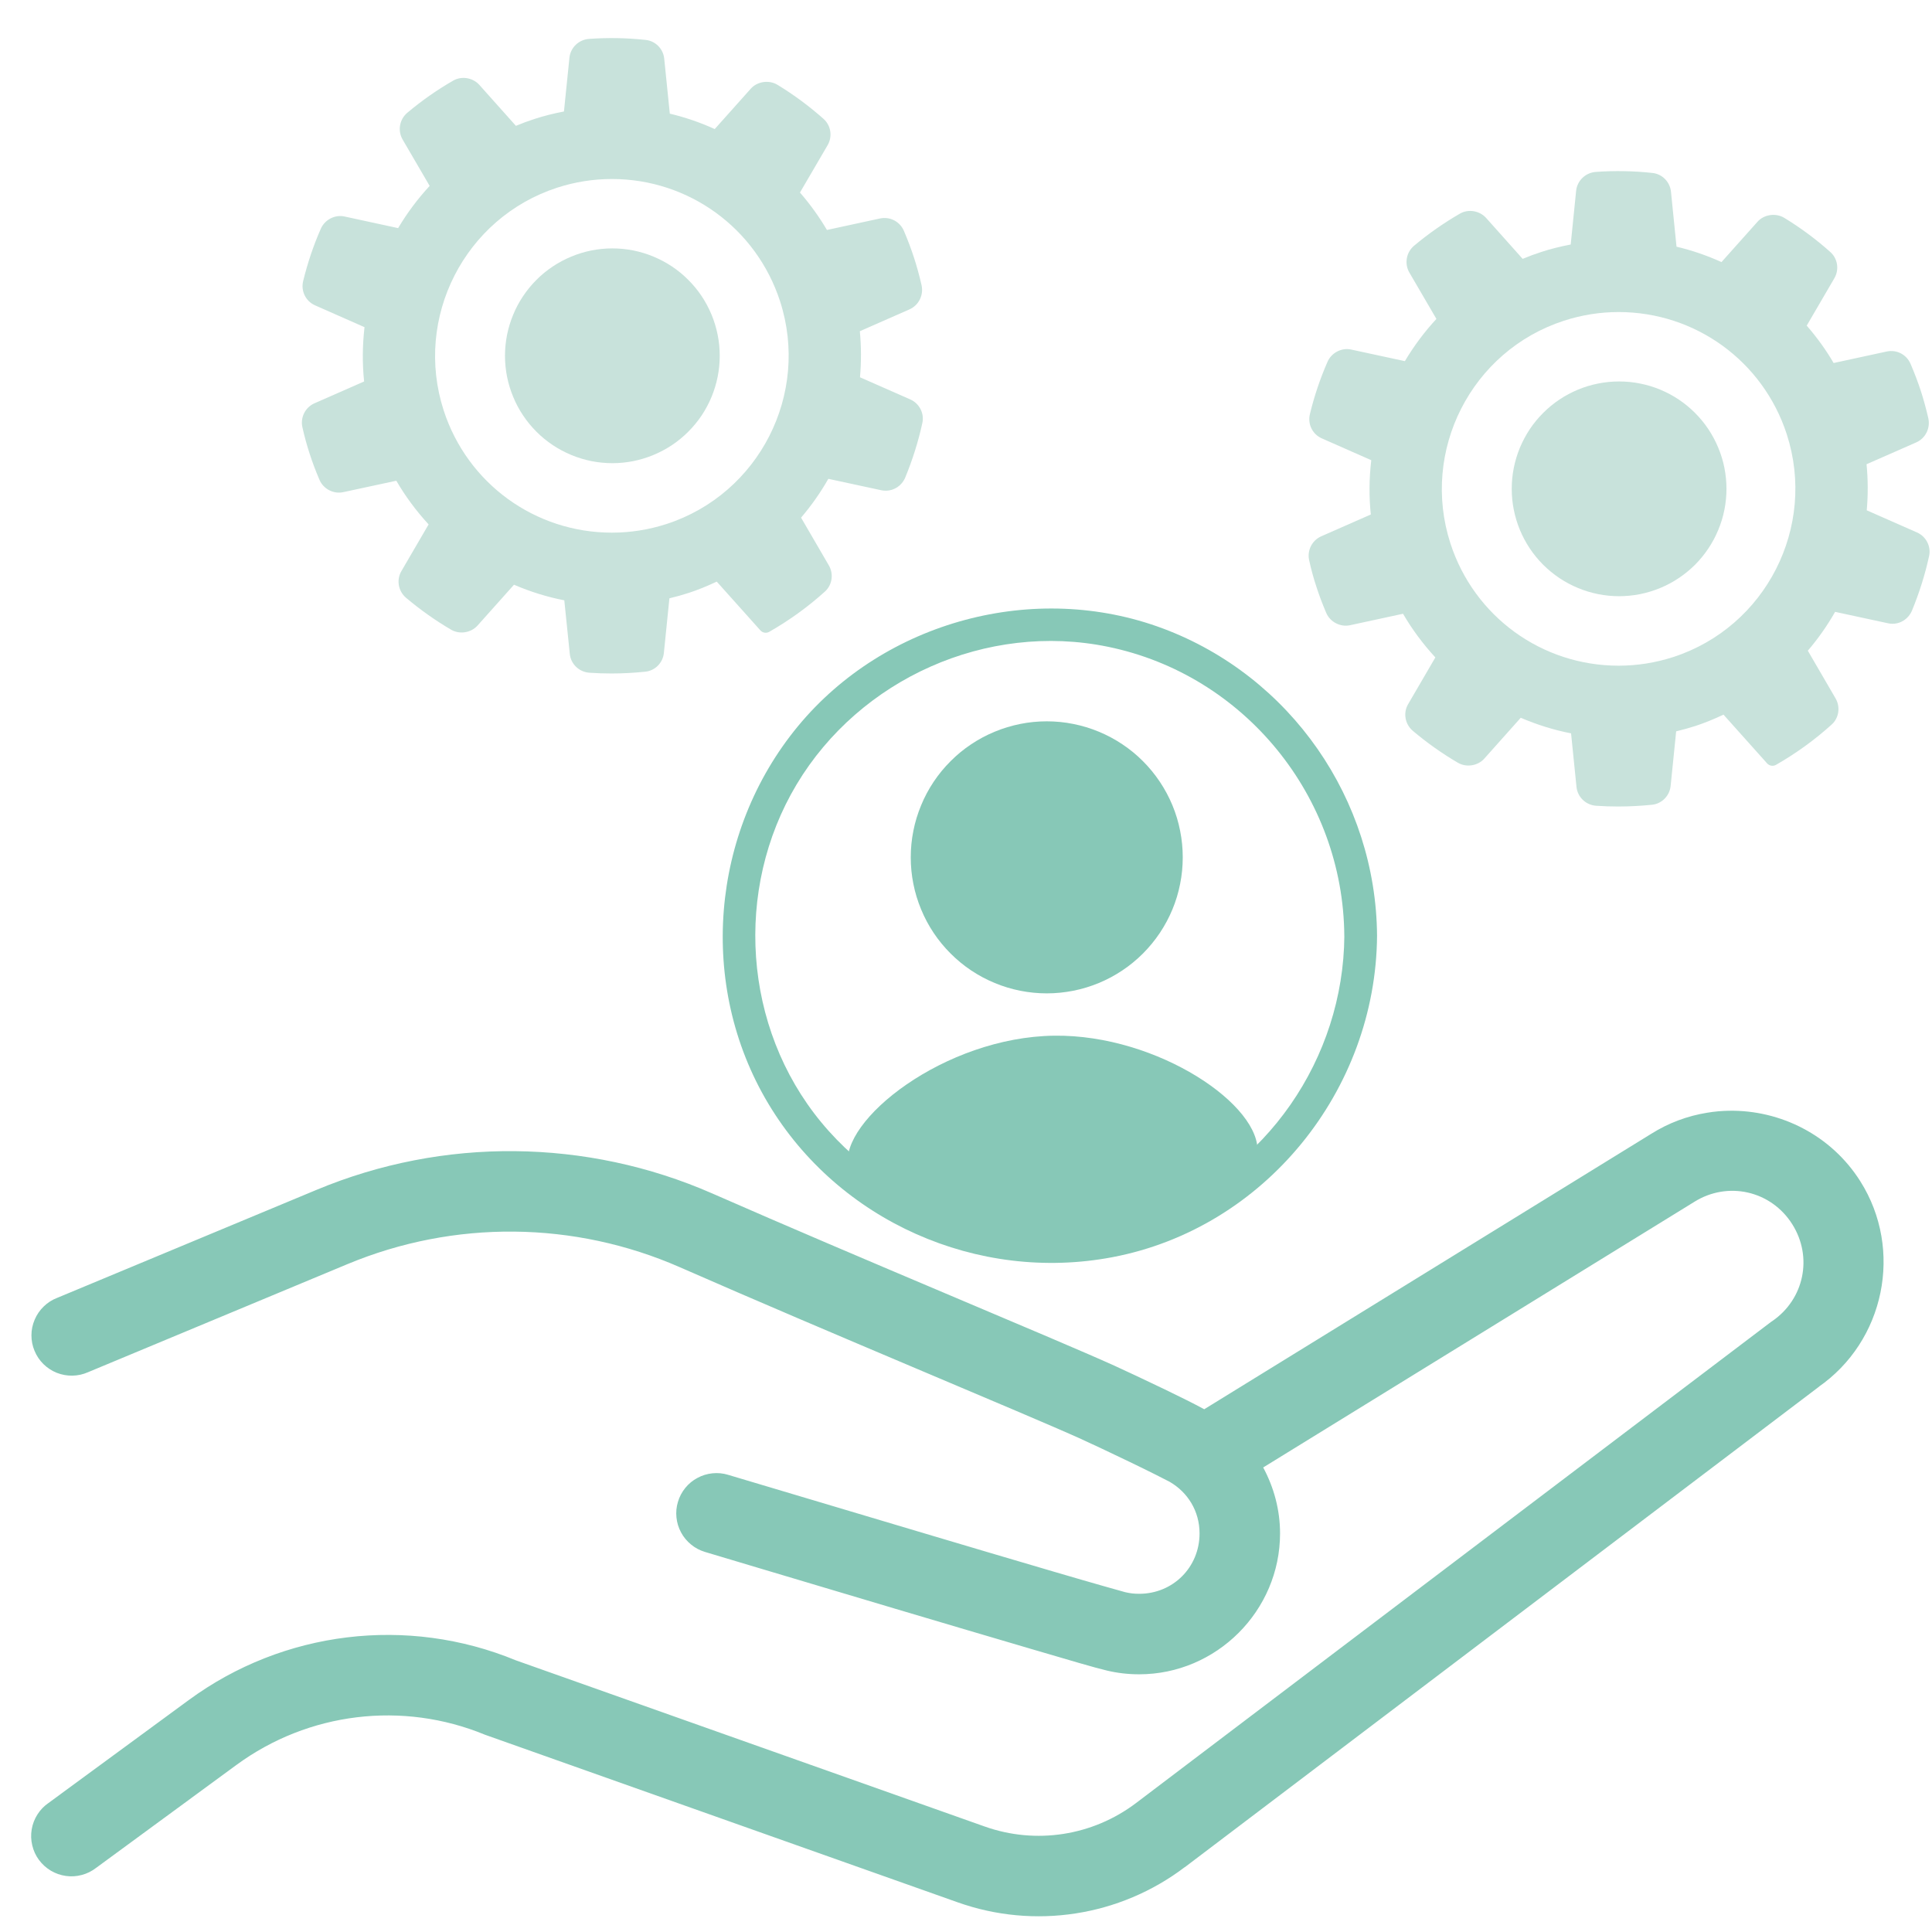
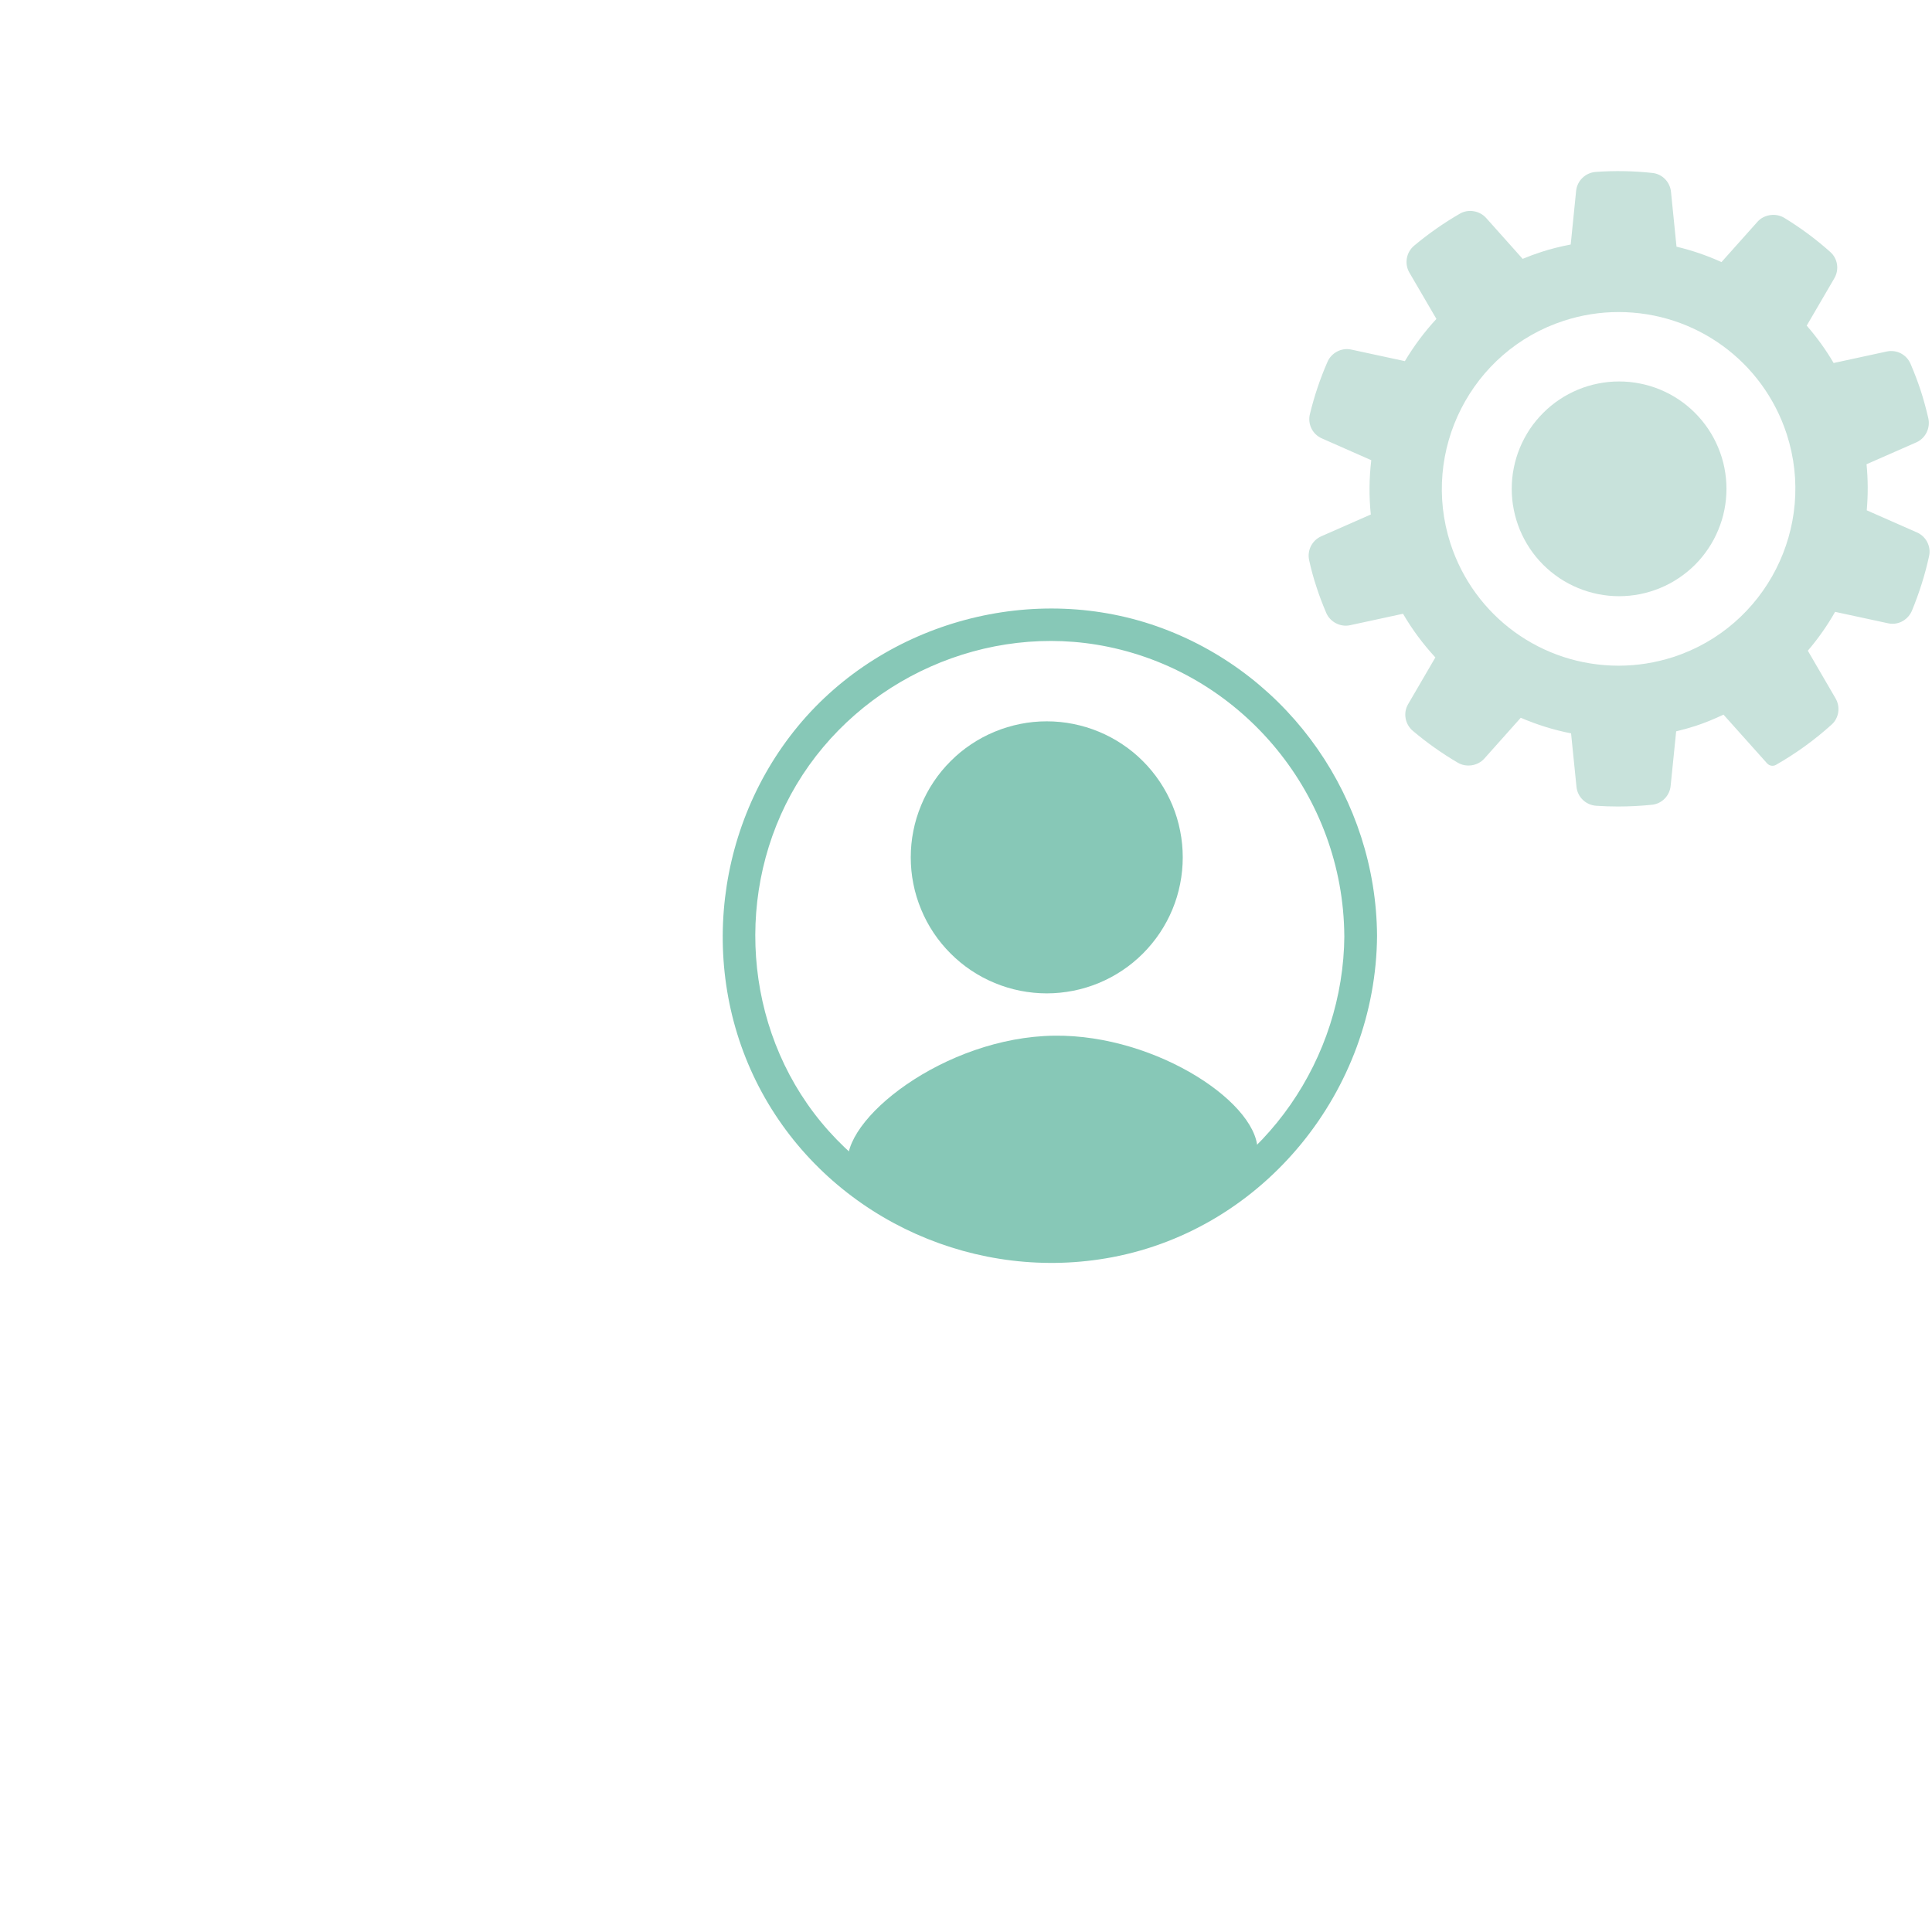
<svg xmlns="http://www.w3.org/2000/svg" width="200" zoomAndPan="magnify" viewBox="0 0 150 150" height="200" preserveAspectRatio="xMidYMid meet" version="1.0">
  <defs>
    <clipPath id="0b8df92e4a">
-       <path d="M 23.25 2.906 L 72 2.906 L 72 52.406 L 23.25 52.406 Z M 23.25 2.906 " clip-rule="nonzero" />
-     </clipPath>
+       </clipPath>
    <clipPath id="d5245d22b5">
      <path d="M 101.414 13.234 L 150 13.234 L 150 62.734 L 101.414 62.734 Z M 101.414 13.234 " clip-rule="nonzero" />
    </clipPath>
    <clipPath id="db52680d0f">
-       <path d="M 2 86.25 L 147 86.25 L 147 149 L 2 149 Z M 2 86.25 " clip-rule="nonzero" />
-     </clipPath>
+       </clipPath>
  </defs>
  <g clip-path="url(#0b8df92e4a)">
    <path fill="#c8e2db" d="M 23.48 33.18 C 23.641 33.895 23.832 34.59 24.047 35.246 C 24.254 35.887 24.5 36.543 24.801 37.246 C 25.102 37.965 25.902 38.375 26.648 38.211 L 30.77 37.324 C 31.469 38.527 32.309 39.664 33.277 40.715 L 31.164 44.34 C 30.766 45.023 30.918 45.895 31.527 46.414 C 32.621 47.336 33.793 48.168 35.012 48.883 C 35.668 49.273 36.555 49.141 37.07 48.574 L 39.906 45.398 C 41.18 45.945 42.492 46.352 43.812 46.609 L 44.238 50.762 C 44.312 51.551 44.953 52.172 45.758 52.23 C 46.32 52.27 46.895 52.289 47.469 52.289 C 48.34 52.289 49.227 52.242 50.117 52.148 C 50.867 52.066 51.469 51.453 51.543 50.695 L 51.973 46.453 C 52.512 46.324 53.012 46.184 53.488 46.027 C 54.172 45.805 54.883 45.516 55.648 45.156 L 59.035 48.941 C 59.211 49.137 59.496 49.184 59.723 49.055 C 61.277 48.168 62.738 47.113 64.059 45.918 C 64.613 45.41 64.738 44.562 64.352 43.898 L 62.195 40.191 C 63 39.246 63.711 38.234 64.312 37.176 L 68.422 38.062 C 68.535 38.086 68.648 38.098 68.766 38.098 C 69.43 38.098 70.023 37.699 70.281 37.078 C 70.852 35.695 71.301 34.27 71.613 32.832 C 71.773 32.09 71.379 31.324 70.676 31.012 L 66.77 29.293 C 66.875 28.102 66.871 26.898 66.758 25.715 L 70.621 24.016 C 71.328 23.699 71.719 22.918 71.551 22.148 C 71.375 21.375 71.18 20.672 70.961 20 C 70.742 19.324 70.484 18.641 70.176 17.918 C 69.871 17.211 69.113 16.797 68.328 16.961 L 64.203 17.855 C 63.605 16.84 62.906 15.867 62.109 14.949 L 64.258 11.27 C 64.645 10.602 64.516 9.75 63.949 9.238 C 62.848 8.258 61.645 7.367 60.379 6.594 C 59.715 6.184 58.801 6.316 58.293 6.883 L 55.492 10.02 C 54.375 9.512 53.203 9.109 52.004 8.824 L 51.57 4.555 C 51.496 3.797 50.895 3.184 50.145 3.102 C 48.688 2.941 47.203 2.914 45.734 3.02 C 44.938 3.078 44.293 3.691 44.211 4.48 L 43.785 8.656 C 42.953 8.816 42.211 9.004 41.527 9.227 C 41.027 9.387 40.543 9.566 40.055 9.77 L 37.215 6.59 C 36.715 6.031 35.848 5.883 35.203 6.25 C 33.961 6.961 32.758 7.801 31.629 8.75 C 31.016 9.266 30.859 10.141 31.258 10.832 L 33.359 14.434 C 32.438 15.426 31.617 16.523 30.91 17.711 L 26.75 16.809 C 25.996 16.645 25.211 17.059 24.906 17.766 C 24.34 19.047 23.883 20.41 23.539 21.812 C 23.344 22.59 23.734 23.387 24.461 23.707 L 28.301 25.402 C 28.137 26.824 28.125 28.238 28.27 29.617 L 24.406 31.316 C 23.695 31.633 23.305 32.418 23.48 33.18 Z M 43.262 14.57 C 44.641 14.125 46.066 13.898 47.504 13.898 C 53.469 13.898 58.715 17.711 60.562 23.383 C 62.895 30.586 58.941 38.344 51.75 40.684 C 50.371 41.129 48.945 41.355 47.508 41.355 C 41.543 41.355 36.293 37.543 34.449 31.871 C 32.117 24.672 36.07 16.91 43.262 14.57 Z M 43.262 14.57 " fill-opacity="1" fill-rule="nonzero" />
  </g>
-   <path fill="#c8e2db" d="M 55.879 27.625 C 55.879 28.172 55.828 28.711 55.719 29.25 C 55.613 29.785 55.453 30.309 55.246 30.812 C 55.035 31.32 54.777 31.801 54.477 32.254 C 54.172 32.711 53.824 33.129 53.438 33.516 C 53.051 33.906 52.629 34.25 52.176 34.555 C 51.719 34.859 51.238 35.113 50.734 35.324 C 50.227 35.535 49.707 35.691 49.172 35.801 C 48.633 35.906 48.09 35.961 47.543 35.961 C 46.996 35.961 46.453 35.906 45.918 35.801 C 45.379 35.691 44.859 35.535 44.355 35.324 C 43.848 35.113 43.367 34.859 42.914 34.555 C 42.457 34.25 42.035 33.906 41.648 33.516 C 41.262 33.129 40.918 32.711 40.613 32.254 C 40.309 31.801 40.051 31.32 39.844 30.812 C 39.633 30.309 39.477 29.785 39.367 29.25 C 39.262 28.711 39.207 28.172 39.207 27.625 C 39.207 27.074 39.262 26.535 39.367 25.996 C 39.477 25.461 39.633 24.938 39.844 24.434 C 40.051 23.926 40.309 23.445 40.613 22.992 C 40.918 22.535 41.262 22.117 41.648 21.73 C 42.035 21.34 42.457 20.996 42.914 20.691 C 43.367 20.387 43.848 20.133 44.355 19.922 C 44.859 19.711 45.379 19.555 45.918 19.445 C 46.453 19.34 46.996 19.285 47.543 19.285 C 48.09 19.285 48.633 19.34 49.172 19.445 C 49.707 19.555 50.227 19.711 50.734 19.922 C 51.238 20.133 51.719 20.387 52.176 20.691 C 52.629 20.996 53.051 21.34 53.438 21.73 C 53.824 22.117 54.172 22.535 54.477 22.992 C 54.777 23.445 55.035 23.926 55.246 24.434 C 55.453 24.938 55.613 25.461 55.719 25.996 C 55.828 26.535 55.879 27.074 55.879 27.625 Z M 55.879 27.625 " fill-opacity="1" fill-rule="nonzero" />
  <g clip-path="url(#d5245d22b5)">
    <path fill="#c8e2db" d="M 101.645 43.508 C 101.801 44.223 101.992 44.918 102.211 45.574 C 102.418 46.215 102.664 46.871 102.965 47.578 C 103.266 48.293 104.066 48.703 104.812 48.543 L 108.93 47.652 C 109.629 48.855 110.473 49.992 111.441 51.043 L 109.328 54.668 C 108.926 55.352 109.082 56.227 109.691 56.742 C 110.781 57.664 111.957 58.496 113.176 59.211 C 113.832 59.602 114.719 59.473 115.234 58.906 L 118.07 55.727 C 119.344 56.273 120.652 56.68 121.977 56.938 L 122.398 61.09 C 122.477 61.879 123.113 62.5 123.922 62.559 C 124.484 62.598 125.059 62.617 125.629 62.617 C 126.5 62.617 127.391 62.57 128.277 62.48 C 129.031 62.395 129.629 61.785 129.707 61.023 L 130.137 56.781 C 130.676 56.652 131.172 56.512 131.648 56.359 C 132.336 56.133 133.047 55.844 133.812 55.484 L 137.199 59.27 C 137.375 59.465 137.66 59.512 137.887 59.383 C 139.441 58.496 140.898 57.441 142.219 56.246 C 142.777 55.738 142.898 54.891 142.516 54.227 L 140.359 50.52 C 141.164 49.578 141.875 48.566 142.477 47.504 L 146.586 48.391 C 146.699 48.414 146.812 48.43 146.926 48.43 C 147.594 48.43 148.188 48.027 148.445 47.406 C 149.016 46.023 149.465 44.598 149.777 43.16 C 149.934 42.418 149.543 41.652 148.836 41.34 L 144.934 39.621 C 145.039 38.43 145.035 37.227 144.918 36.043 L 148.785 34.344 C 149.492 34.031 149.883 33.246 149.715 32.477 C 149.535 31.703 149.344 31 149.125 30.328 C 148.902 29.652 148.645 28.973 148.336 28.25 C 148.031 27.539 147.277 27.125 146.492 27.289 L 142.363 28.184 C 141.77 27.168 141.066 26.195 140.273 25.281 L 142.422 21.598 C 142.809 20.93 142.68 20.078 142.109 19.57 C 141.012 18.586 139.809 17.695 138.543 16.922 C 137.879 16.512 136.961 16.645 136.457 17.211 L 133.656 20.348 C 132.539 19.84 131.367 19.438 130.164 19.152 L 129.734 14.883 C 129.656 14.125 129.059 13.512 128.305 13.43 C 126.852 13.27 125.363 13.242 123.898 13.348 C 123.098 13.406 122.457 14.02 122.371 14.809 L 121.949 18.984 C 121.117 19.145 120.371 19.332 119.688 19.555 C 119.191 19.715 118.707 19.895 118.219 20.098 L 115.379 16.918 C 114.875 16.359 114.012 16.211 113.363 16.578 C 112.125 17.293 110.922 18.129 109.789 19.078 C 109.18 19.594 109.023 20.469 109.422 21.16 L 111.523 24.762 C 110.602 25.754 109.781 26.852 109.074 28.039 L 104.914 27.141 C 104.16 26.973 103.371 27.387 103.066 28.094 C 102.504 29.379 102.043 30.738 101.703 32.141 C 101.508 32.918 101.895 33.715 102.625 34.035 L 106.465 35.73 C 106.297 37.152 106.285 38.566 106.43 39.945 L 102.566 41.645 C 101.859 41.965 101.469 42.746 101.645 43.508 Z M 121.422 24.902 C 122.801 24.453 124.23 24.227 125.664 24.227 C 131.633 24.227 136.879 28.039 138.723 33.711 C 141.055 40.914 137.102 48.672 129.914 51.012 C 128.531 51.457 127.105 51.684 125.672 51.684 C 119.703 51.684 114.457 47.871 112.613 42.199 C 110.281 35 114.23 27.238 121.422 24.902 Z M 121.422 24.902 " fill-opacity="1" fill-rule="nonzero" />
  </g>
  <path fill="#c8e2db" d="M 134.043 37.953 C 134.043 38.5 133.988 39.043 133.883 39.578 C 133.777 40.113 133.617 40.637 133.406 41.141 C 133.199 41.648 132.941 42.129 132.637 42.582 C 132.332 43.039 131.988 43.461 131.602 43.848 C 131.215 44.234 130.793 44.578 130.336 44.883 C 129.883 45.188 129.402 45.445 128.898 45.652 C 128.391 45.863 127.871 46.02 127.332 46.129 C 126.797 46.234 126.254 46.289 125.707 46.289 C 125.16 46.289 124.617 46.234 124.082 46.129 C 123.543 46.02 123.023 45.863 122.516 45.652 C 122.012 45.445 121.531 45.188 121.074 44.883 C 120.621 44.578 120.199 44.234 119.812 43.848 C 119.426 43.461 119.078 43.039 118.773 42.582 C 118.473 42.129 118.215 41.648 118.004 41.141 C 117.797 40.637 117.637 40.113 117.531 39.578 C 117.422 39.043 117.371 38.5 117.371 37.953 C 117.371 37.406 117.422 36.863 117.531 36.324 C 117.637 35.789 117.797 35.266 118.004 34.762 C 118.215 34.258 118.473 33.777 118.773 33.32 C 119.078 32.867 119.426 32.445 119.812 32.059 C 120.199 31.672 120.621 31.324 121.074 31.02 C 121.531 30.715 122.012 30.461 122.516 30.25 C 123.023 30.039 123.543 29.883 124.082 29.777 C 124.617 29.668 125.16 29.617 125.707 29.617 C 126.254 29.617 126.797 29.668 127.332 29.777 C 127.871 29.883 128.391 30.039 128.898 30.25 C 129.402 30.461 129.883 30.715 130.336 31.02 C 130.793 31.324 131.215 31.672 131.602 32.059 C 131.988 32.445 132.332 32.867 132.637 33.32 C 132.941 33.777 133.199 34.258 133.406 34.762 C 133.617 35.266 133.777 35.789 133.883 36.324 C 133.988 36.863 134.043 37.406 134.043 37.953 Z M 134.043 37.953 " fill-opacity="1" fill-rule="nonzero" />
  <g clip-path="url(#db52680d0f)">
    <path fill="#87c8b7" d="M 134.25 86.238 C 133.68 86.246 133.113 86.297 132.547 86.391 C 131.039 86.633 129.551 87.176 128.184 88.039 L 93.496 109.414 C 92.695 108.977 91.715 108.492 90.422 107.867 C 88.934 107.152 87.379 106.422 86.504 106.023 C 81.781 103.891 66.73 97.68 55.309 92.664 C 50.422 90.52 45.199 89.426 39.969 89.375 C 34.742 89.324 29.504 90.324 24.578 92.379 L 4.43 100.77 C 4.035 100.922 3.691 101.145 3.391 101.438 C 3.086 101.734 2.855 102.074 2.691 102.461 C 2.527 102.848 2.441 103.25 2.441 103.672 C 2.441 104.09 2.52 104.496 2.684 104.883 C 2.844 105.273 3.074 105.613 3.375 105.91 C 3.676 106.203 4.02 106.43 4.41 106.586 C 4.801 106.738 5.207 106.812 5.625 106.805 C 6.047 106.797 6.449 106.707 6.832 106.539 L 26.98 98.145 C 35.262 94.695 44.578 94.785 52.793 98.391 C 64.324 103.453 79.621 109.773 83.926 111.719 C 84.699 112.07 86.262 112.805 87.711 113.504 C 89.16 114.199 90.684 114.973 90.812 115.047 C 92.207 115.855 93.133 117.309 93.133 119.055 C 93.133 121.684 91.07 123.742 88.445 123.742 C 88.07 123.742 87.719 123.703 87.383 123.621 C 87.379 123.621 87.379 123.621 87.375 123.621 C 87.297 123.602 84.824 122.91 81.828 122.027 C 78.832 121.148 75.023 120.02 71.273 118.902 C 63.777 116.672 56.527 114.504 56.527 114.504 C 56.133 114.383 55.727 114.344 55.312 114.387 C 54.902 114.43 54.512 114.547 54.148 114.746 C 53.781 114.941 53.469 115.199 53.207 115.52 C 52.945 115.844 52.754 116.203 52.637 116.598 C 52.516 116.996 52.477 117.402 52.52 117.812 C 52.562 118.227 52.68 118.613 52.879 118.98 C 53.074 119.344 53.336 119.656 53.656 119.918 C 53.977 120.184 54.336 120.371 54.734 120.492 C 54.734 120.492 61.988 122.664 69.492 124.898 C 73.246 126.012 77.059 127.145 80.07 128.027 C 83.078 128.91 84.992 129.48 85.93 129.699 C 86.742 129.895 87.586 129.992 88.445 129.992 C 94.449 129.992 99.383 125.059 99.383 119.055 C 99.383 117.207 98.898 115.469 98.074 113.934 L 131.492 93.344 C 131.5 93.336 131.512 93.332 131.523 93.324 C 134.137 91.676 137.504 92.438 139.152 95.051 C 140.754 97.59 140.082 100.855 137.613 102.559 C 137.574 102.586 137.535 102.609 137.496 102.637 L 88.207 139.984 C 84.84 142.535 80.43 143.223 76.449 141.809 L 40.047 128.906 C 31.633 125.434 22 126.602 14.66 131.988 L 3.77 139.98 C 3.422 140.219 3.133 140.516 2.906 140.875 C 2.68 141.23 2.531 141.617 2.461 142.035 C 2.391 142.449 2.406 142.863 2.504 143.273 C 2.602 143.688 2.773 144.062 3.023 144.402 C 3.277 144.742 3.582 145.02 3.945 145.238 C 4.309 145.453 4.699 145.59 5.117 145.648 C 5.535 145.707 5.949 145.68 6.355 145.57 C 6.766 145.461 7.137 145.273 7.469 145.016 L 18.355 137.031 C 23.945 132.93 31.254 132.043 37.664 134.688 C 37.711 134.707 37.762 134.727 37.816 134.742 L 74.363 147.699 C 80.32 149.812 86.949 148.785 91.984 144.965 L 91.984 144.973 L 141.277 107.625 L 141.16 107.703 C 146.332 104.133 147.793 97.035 144.438 91.719 C 142.172 88.129 138.234 86.176 134.25 86.238 Z M 134.25 86.238 " fill-opacity="1" fill-rule="nonzero" />
  </g>
  <path fill="#87c8b7" d="M 97.621 89.562 C 97.453 91.09 95.867 92.098 93.453 93.633 C 89.266 96.293 85.086 96.574 83.301 96.684 C 77.77 97.012 73.703 95.309 71.582 94.395 C 67.961 92.832 66.152 92.051 65.852 90.582 C 65.133 87.012 73.332 80.508 81.867 80.41 C 89.898 80.316 98.027 85.852 97.621 89.562 Z M 97.621 89.562 " fill-opacity="1" fill-rule="nonzero" />
  <path fill="#87c8b7" d="M 104.375 72.652 C 104.309 82.16 98.312 90.945 89.301 94.176 C 80.285 97.406 69.895 94.574 63.75 87.121 C 57.695 79.777 56.973 69.055 61.844 60.91 C 66.758 52.695 76.617 48.281 86.02 50.215 C 96.629 52.395 104.297 61.855 104.371 72.652 C 104.387 74.289 106.93 74.293 106.914 72.652 C 106.84 62.074 100.215 52.512 90.293 48.797 C 80.355 45.078 68.699 48.211 61.949 56.387 C 55.168 64.609 54.156 76.496 59.648 85.68 C 65.113 94.816 75.914 99.59 86.359 97.609 C 98.219 95.359 106.828 84.633 106.914 72.652 C 106.93 71.016 104.387 71.016 104.371 72.652 Z M 104.375 72.652 " fill-opacity="1" fill-rule="nonzero" />
  <path fill="#87c8b7" d="M 91.828 66.562 C 91.828 67.258 91.762 67.945 91.625 68.625 C 91.492 69.305 91.293 69.965 91.027 70.605 C 90.762 71.246 90.434 71.855 90.051 72.43 C 89.664 73.008 89.227 73.539 88.738 74.031 C 88.246 74.52 87.715 74.961 87.137 75.344 C 86.559 75.73 85.953 76.055 85.312 76.32 C 84.672 76.586 84.012 76.785 83.328 76.922 C 82.648 77.055 81.965 77.125 81.27 77.125 C 80.578 77.125 79.891 77.055 79.211 76.922 C 78.531 76.785 77.871 76.586 77.23 76.32 C 76.59 76.055 75.98 75.73 75.402 75.344 C 74.828 74.961 74.293 74.52 73.805 74.031 C 73.312 73.539 72.875 73.008 72.488 72.43 C 72.105 71.855 71.777 71.246 71.516 70.605 C 71.25 69.965 71.047 69.305 70.914 68.625 C 70.777 67.945 70.711 67.258 70.711 66.562 C 70.711 65.871 70.777 65.184 70.914 64.504 C 71.047 63.824 71.25 63.164 71.516 62.523 C 71.777 61.883 72.105 61.273 72.488 60.699 C 72.875 60.121 73.312 59.586 73.805 59.098 C 74.293 58.605 74.828 58.168 75.402 57.785 C 75.98 57.398 76.59 57.074 77.23 56.809 C 77.871 56.543 78.531 56.344 79.211 56.207 C 79.891 56.07 80.578 56.004 81.27 56.004 C 81.965 56.004 82.648 56.07 83.328 56.207 C 84.012 56.344 84.672 56.543 85.312 56.809 C 85.953 57.074 86.559 57.398 87.137 57.785 C 87.715 58.168 88.246 58.605 88.738 59.098 C 89.227 59.586 89.664 60.121 90.051 60.699 C 90.434 61.273 90.762 61.883 91.027 62.523 C 91.293 63.164 91.492 63.824 91.625 64.504 C 91.762 65.184 91.828 65.871 91.828 66.562 Z M 91.828 66.562 " fill-opacity="1" fill-rule="nonzero" />
</svg>